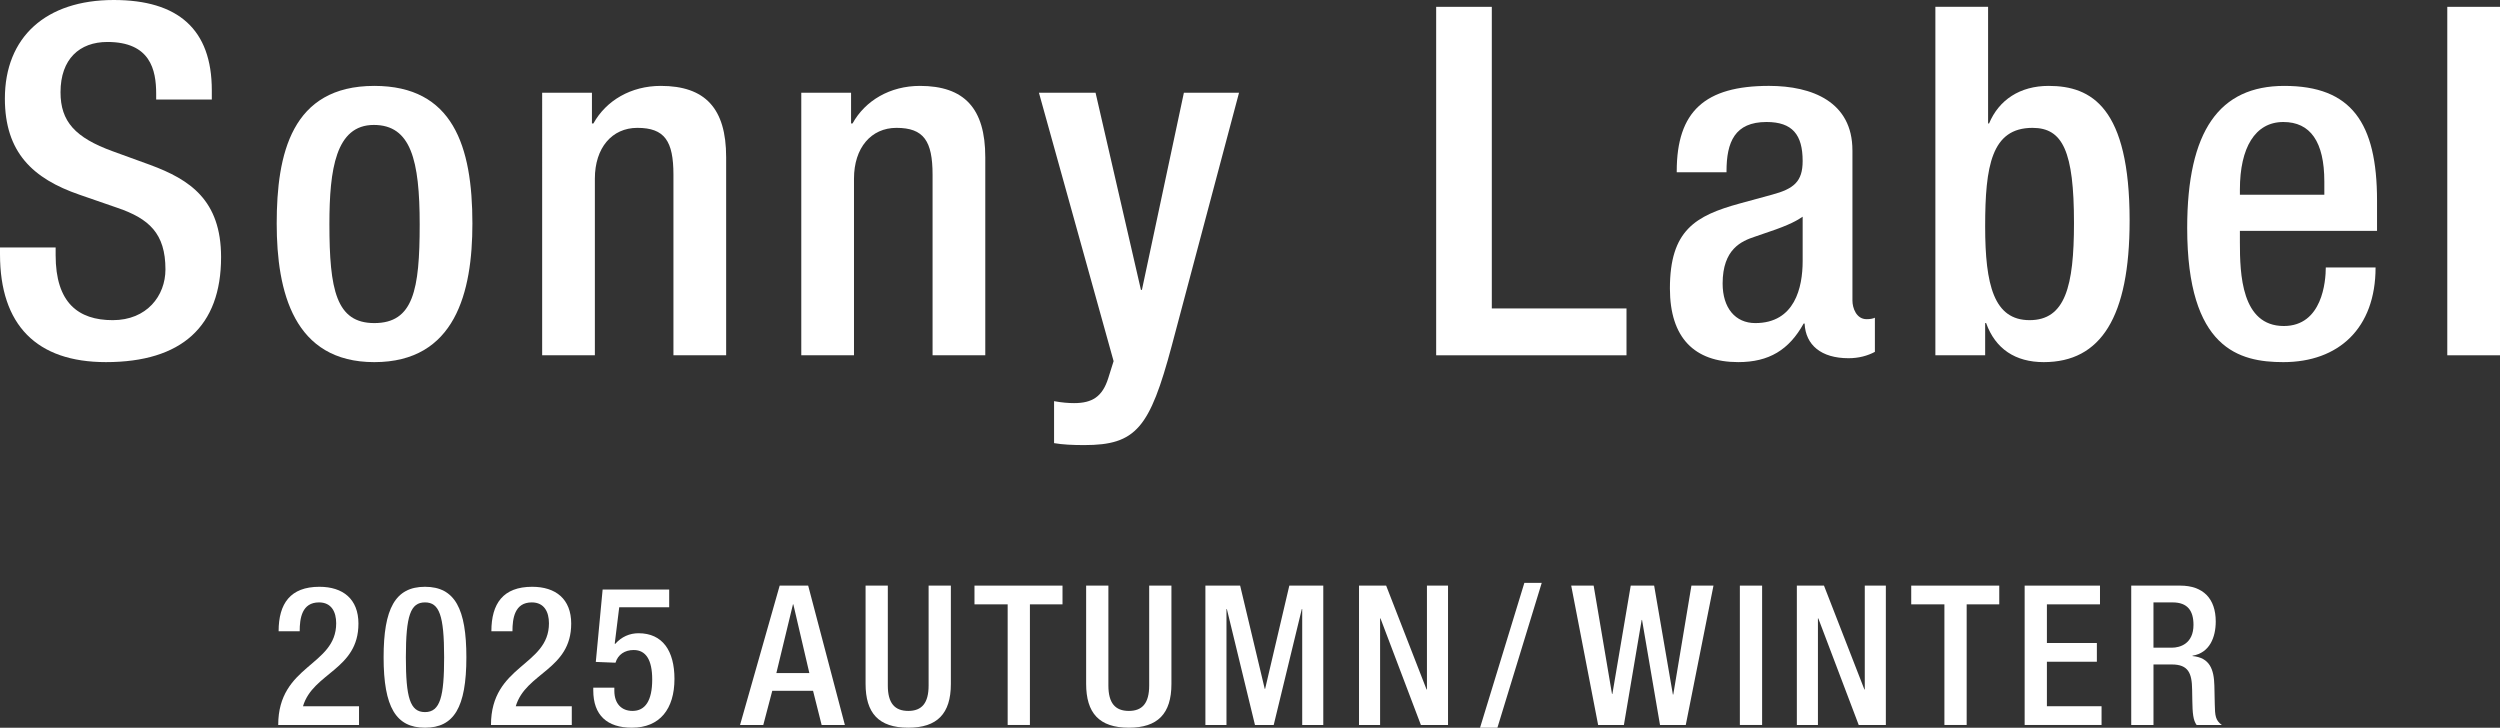
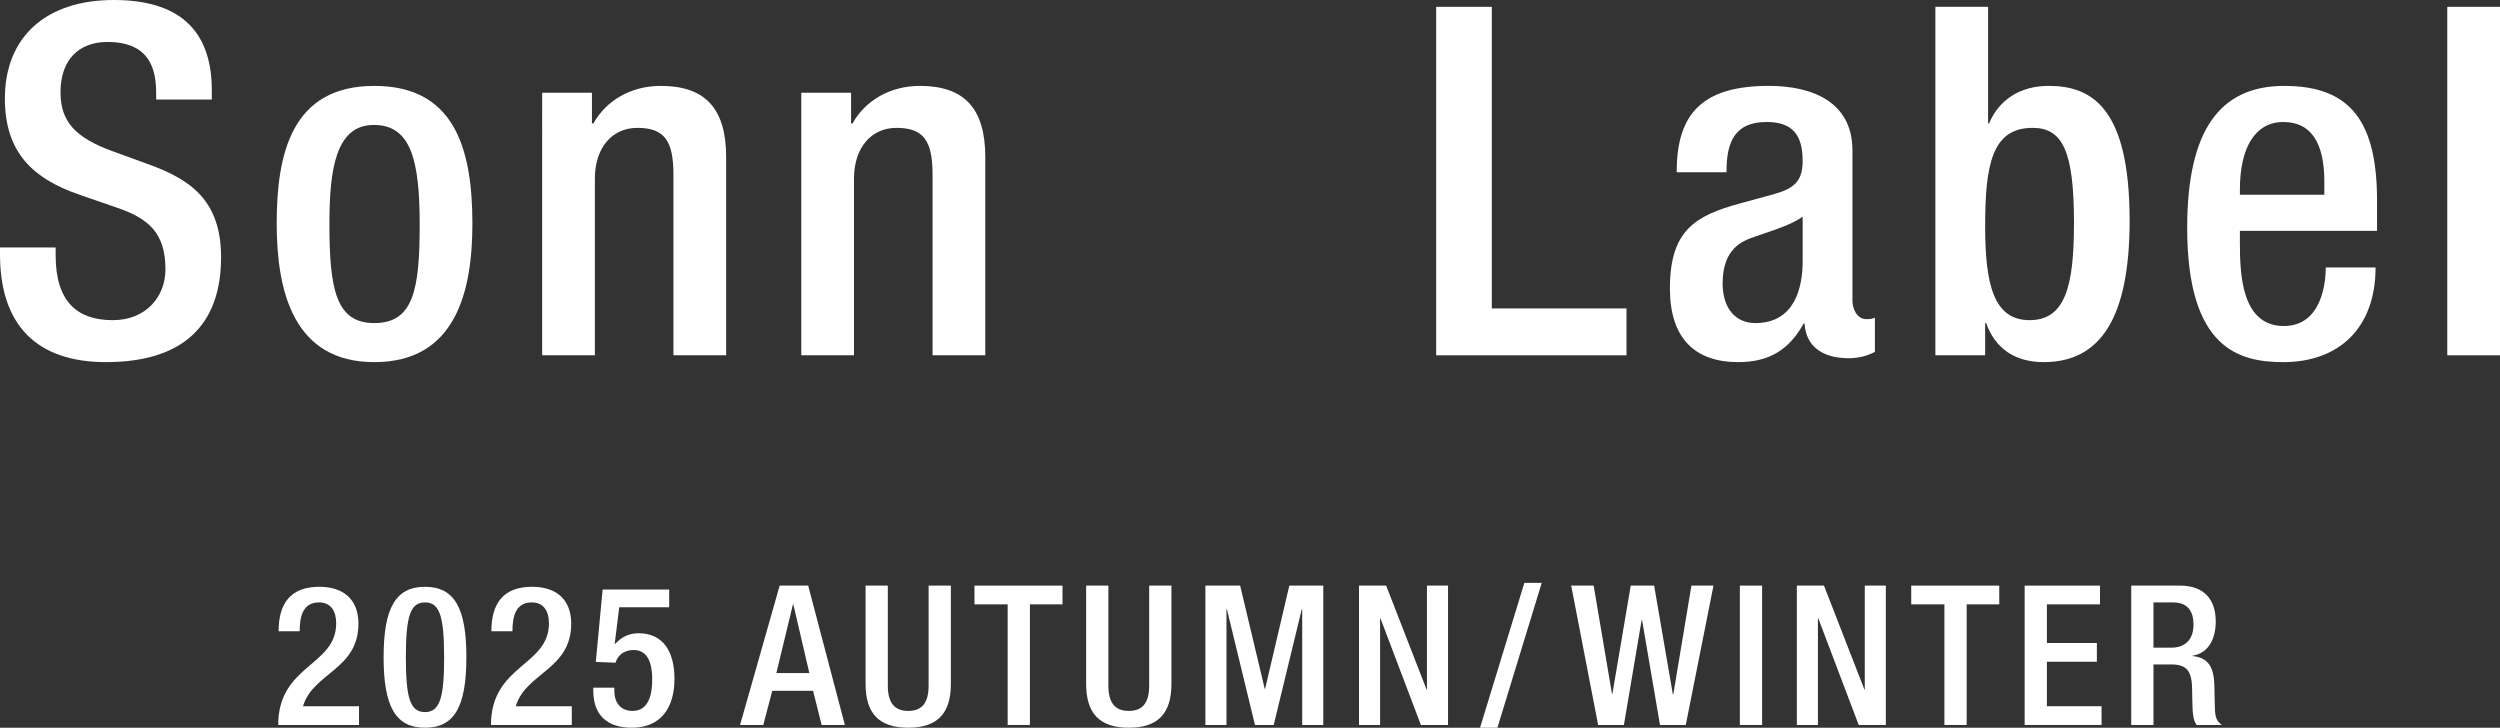
<svg xmlns="http://www.w3.org/2000/svg" id="_レイヤー_2" data-name="レイヤー 2" viewBox="0 0 435.449 126.752">
  <rect x="0" y="0" width="435.449" height="126.752" fill="#333333" stroke="none" />
  <defs>
    <style>
      .cls-1 {
        fill: #fff;
      }
    </style>
  </defs>
  <g id="_レイヤー_3" data-name="レイヤー 3">
    <g>
      <g>
        <path class="cls-1" d="M36.893,15.726v1.615h-9.691v-1.02c0-4.166-1.02-9.011-8.5-9.011-4.846,0-8.161,2.975-8.161,8.755,0,5.101,2.55,7.906,9.096,10.286l6.545,2.38c6.886,2.55,12.326,6.121,12.326,16.066,0,12.071-6.886,18.276-20.062,18.276C6.375,63.075,0,56.614,0,44.289v-1.19h9.691v1.36c0,8.246,3.91,11.306,9.946,11.306,5.95,0,9.181-4.25,9.181-8.841,0-6.29-2.89-8.84-8.331-10.71l-6.631-2.295C5.695,31.112.85,26.522.85,17.171.85,6.46,7.991,0,19.807,0c11.221,0,17.086,5.1,17.086,15.726Z" />
-         <path class="cls-1" d="M82.283,38.933c0,11.986-2.976,24.142-17.086,24.142-14.026,0-17.001-12.241-17.001-24.142,0-12.071,2.55-23.972,17.001-23.972,13.686,0,17.086,10.456,17.086,23.972ZM65.196,56.274c6.8,0,7.905-5.781,7.905-17.171,0-11.221-1.53-17.341-7.99-17.341-6.631,0-7.736,7.735-7.736,17.256,0,11.476,1.19,17.256,7.821,17.256Z" />
+         <path class="cls-1" d="M82.283,38.933c0,11.986-2.976,24.142-17.086,24.142-14.026,0-17.001-12.241-17.001-24.142,0-12.071,2.55-23.972,17.001-23.972,13.686,0,17.086,10.456,17.086,23.972ZM65.196,56.274c6.8,0,7.905-5.781,7.905-17.171,0-11.221-1.53-17.341-7.99-17.341-6.631,0-7.736,7.735-7.736,17.256,0,11.476,1.19,17.256,7.821,17.256" />
        <path class="cls-1" d="M126.481,27.372v34.513h-9.181v-31.453c0-5.865-1.53-8.161-6.29-8.161-4.421,0-7.396,3.485-7.396,8.841v30.772h-9.181V16.151h8.67v5.355h.256c2.21-3.995,6.545-6.545,11.73-6.545,7.735,0,11.391,3.911,11.391,12.411Z" />
        <path class="cls-1" d="M171.616,27.372v34.513h-9.181v-31.453c0-5.865-1.53-8.161-6.291-8.161-4.42,0-7.396,3.485-7.396,8.841v30.772h-9.181V16.151h8.671v5.355h.255c2.21-3.995,6.546-6.545,11.731-6.545,7.735,0,11.391,3.911,11.391,12.411Z" />
-         <path class="cls-1" d="M190.823,16.151l7.905,34.342h.17l7.311-34.342h9.605l-11.73,44.118c-3.825,14.281-6.206,17.256-15.217,17.256-2.04,0-3.825-.085-5.27-.34v-7.311c1.359.255,2.55.34,3.484.34,3.146,0,4.931-1.105,5.951-4.335l.935-2.975-13.006-46.753h9.861Z" />
        <path class="cls-1" d="M259.842,1.19v52.534h23.461v8.161h-33.152V1.19h9.691Z" />
        <path class="cls-1" d="M322.657,26.182v26.182c0,1.275.68,3.23,2.465,3.23.596,0,1.105-.085,1.445-.255v5.95c-1.275.68-2.805,1.105-4.59,1.105-4.761,0-7.481-2.295-7.651-6.036h-.17c-2.55,4.59-6.035,6.715-11.391,6.715-7.65,0-11.901-4.25-11.901-12.836,0-10.116,4.421-12.666,12.156-14.791l5.61-1.53c3.825-1.02,5.355-2.295,5.355-5.865,0-4.59-1.785-6.801-6.29-6.801-5.525,0-6.971,3.485-6.971,8.586v.17h-8.671v-.17c0-10.456,4.931-14.876,16.066-14.876,7.565,0,14.536,2.805,14.536,11.221ZM305.741,56.274c6.885,0,8.245-6.206,8.245-10.796v-7.736c-.85.595-2.295,1.445-5.865,2.635l-2.465.85c-2.296.765-5.61,2.125-5.61,8.161,0,4.25,2.21,6.886,5.695,6.886Z" />
        <path class="cls-1" d="M346.285,1.19v20.316h.17c1.7-4.08,5.355-6.545,10.37-6.545,7.48,0,14.111,3.74,14.111,23.462,0,16.832-5.016,24.652-14.961,24.652-4.931,0-8.416-2.295-10.031-6.8h-.17v5.61h-8.671V1.19h9.182ZM353.51,55.764c6.206,0,7.736-5.865,7.736-16.916,0-12.496-1.955-16.577-7.226-16.577-7.141,0-8.246,6.631-8.246,17.171,0,10.201,1.53,16.321,7.735,16.321Z" />
        <path class="cls-1" d="M414.031,34.938v5.271h-23.887v2.04c0,5.44.255,14.536,7.65,14.536,6.716,0,7.311-7.82,7.311-10.201h8.671c0,10.626-6.461,16.491-16.066,16.491-7.65,0-16.746-2.295-16.746-23.376,0-16.916,5.61-24.737,16.916-24.737,11.646,0,16.151,6.375,16.151,19.977ZM404.851,33.917v-2.295c0-6.971-2.465-10.371-7.141-10.371-4.931,0-7.565,4.505-7.565,11.731v.935h14.706Z" />
        <path class="cls-1" d="M435.449,1.19v60.695h-9.181V1.19h9.181Z" />
      </g>
      <g>
        <path class="cls-1" d="M62.432,108.632c0,8.022-7.921,8.533-9.655,14.38h9.757v3.264h-14.074c0-10.505,10.097-10.232,10.097-17.712,0-1.972-.816-3.638-2.992-3.638-2.992,0-3.366,2.788-3.366,5.031h-3.671c0-4.827,2.04-7.751,7.105-7.751,4.08,0,6.8,2.107,6.8,6.426Z" />
        <path class="cls-1" d="M81.233,114.479c0,8.771-2.176,12.273-7.208,12.273s-7.208-3.536-7.208-12.273c0-8.431,2.006-12.272,7.208-12.272,5.235,0,7.208,3.876,7.208,12.272ZM74.026,124.033c2.686,0,3.332-2.788,3.332-9.554,0-7.309-.85-9.553-3.332-9.553-2.516,0-3.332,2.277-3.332,9.553,0,7.004.714,9.554,3.332,9.554Z" />
        <path class="cls-1" d="M99.491,108.632c0,8.022-7.921,8.533-9.655,14.38h9.757v3.264h-14.074c0-10.505,10.097-10.232,10.097-17.712,0-1.972-.816-3.638-2.992-3.638-2.992,0-3.366,2.788-3.366,5.031h-3.671c0-4.827,2.04-7.751,7.105-7.751,4.08,0,6.8,2.107,6.8,6.426Z" />
        <path class="cls-1" d="M116.559,102.682v3.094h-8.703l-.782,6.323.068.068c1.122-1.258,2.516-1.87,4.08-1.87,4.182,0,6.255,3.061,6.255,7.956,0,5.235-2.55,8.499-7.411,8.499-4.318,0-6.731-2.176-6.731-6.494v-.476h3.671v.544c0,2.244,1.258,3.502,3.162,3.502,2.209,0,3.434-1.768,3.434-5.474,0-3.399-1.088-5.134-3.23-5.134-1.563,0-2.753.816-3.162,2.21l-3.434-.136,1.19-12.613h11.593Z" />
        <path class="cls-1" d="M140.767,102.002l6.392,24.273h-4.046l-1.496-5.949h-7.104l-1.564,5.949h-4.046l6.901-24.273h4.964ZM135.226,117.233h5.745l-2.788-11.967h-.067l-2.89,11.967Z" />
        <path class="cls-1" d="M154.64,102.002v17.406c0,3.06,1.189,4.42,3.569,4.42,2.346,0,3.535-1.36,3.535-4.42v-17.406h3.876v17.135c0,5.201-2.414,7.615-7.411,7.615-5.201,0-7.445-2.584-7.445-7.649v-17.101h3.876Z" />
        <path class="cls-1" d="M185.067,102.002v3.264h-5.678v21.01h-3.875v-21.01h-5.779v-3.264h15.332Z" />
        <path class="cls-1" d="M193.059,102.002v17.406c0,3.06,1.189,4.42,3.569,4.42,2.346,0,3.536-1.36,3.536-4.42v-17.406h3.875v17.135c0,5.201-2.413,7.615-7.411,7.615-5.201,0-7.445-2.584-7.445-7.649v-17.101h3.876Z" />
        <path class="cls-1" d="M216.008,102.002l4.284,17.984h.067l4.216-17.984h5.915v24.273h-3.671v-20.193h-.068l-4.896,20.193h-3.264l-4.896-20.193h-.068v20.193h-3.671v-24.273h6.051Z" />
        <path class="cls-1" d="M241.439,102.002l7.037,18.086h.068v-18.086h3.672v24.273h-4.726l-7.037-18.562h-.068v18.562h-3.672v-24.273h4.726Z" />
        <path class="cls-1" d="M268.537,101.527l-7.718,25.226h-3.025l7.718-25.226h3.025Z" />
        <path class="cls-1" d="M277.581,102.002l3.196,18.868h.067l3.196-18.868h4.079l3.264,18.971h.068l3.161-18.971h3.842l-4.827,24.273h-4.487l-3.128-18.29h-.068l-3.094,18.29h-4.487l-4.691-24.273h3.909Z" />
        <path class="cls-1" d="M306.924,102.002v24.273h-3.876v-24.273h3.876Z" />
        <path class="cls-1" d="M317.7,102.002l7.037,18.086h.068v-18.086h3.671v24.273h-4.725l-7.038-18.562h-.067v18.562h-3.672v-24.273h4.726Z" />
        <path class="cls-1" d="M348.23,102.002v3.264h-5.677v21.01h-3.876v-21.01h-5.779v-3.264h15.332Z" />
        <path class="cls-1" d="M365.775,102.002v3.264h-9.247v6.731h8.703v3.264h-8.703v7.751h9.519v3.264h-13.395v-24.273h13.123Z" />
        <path class="cls-1" d="M379.749,102.002c4.012,0,6.188,2.278,6.188,6.256,0,2.72-1.054,5.473-4.046,5.949v.067c3.025.272,3.739,2.347,3.808,5.168l.068,3.195c.034,2.074.136,2.822,1.224,3.638h-4.386c-.612-.815-.714-2.107-.748-4.215l-.034-1.938c-.033-2.855-.646-4.386-3.535-4.386h-3.195v10.539h-3.876v-24.273h8.533ZM378.287,112.814c1.428,0,3.773-.681,3.773-3.979,0-2.447-1.02-3.909-3.638-3.909h-3.331v7.888h3.195Z" />
      </g>
    </g>
  </g>
</svg>